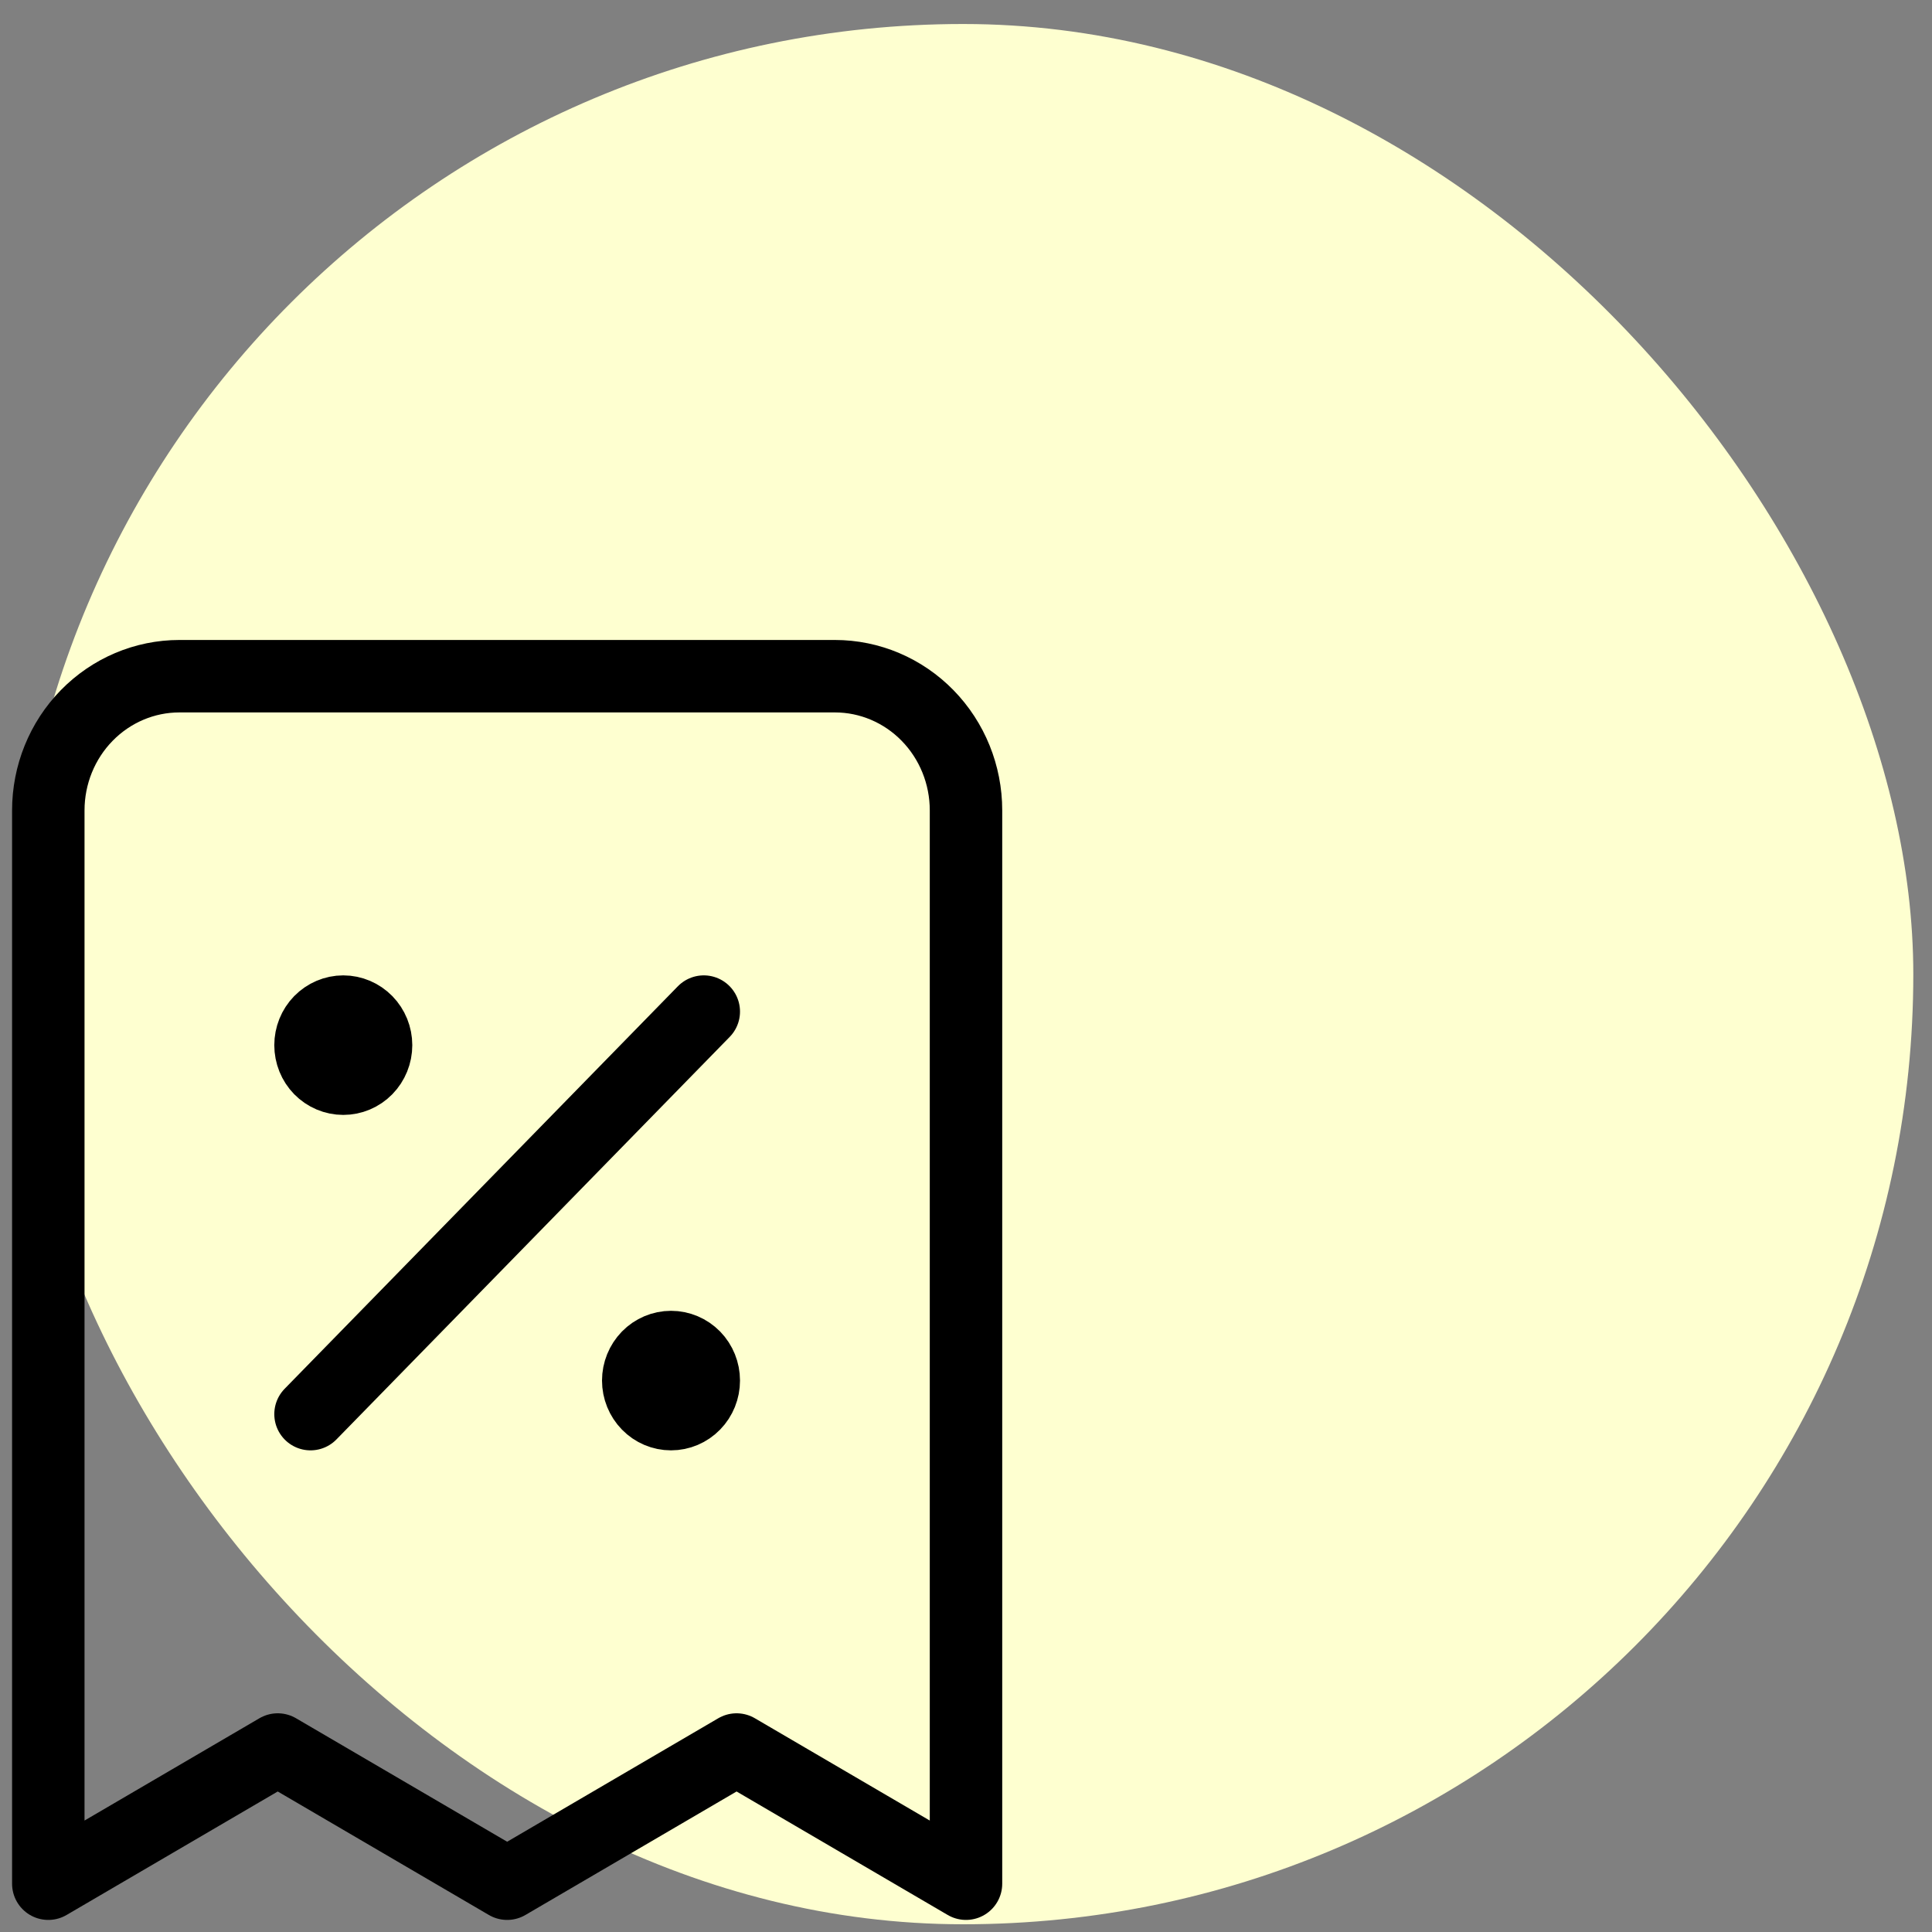
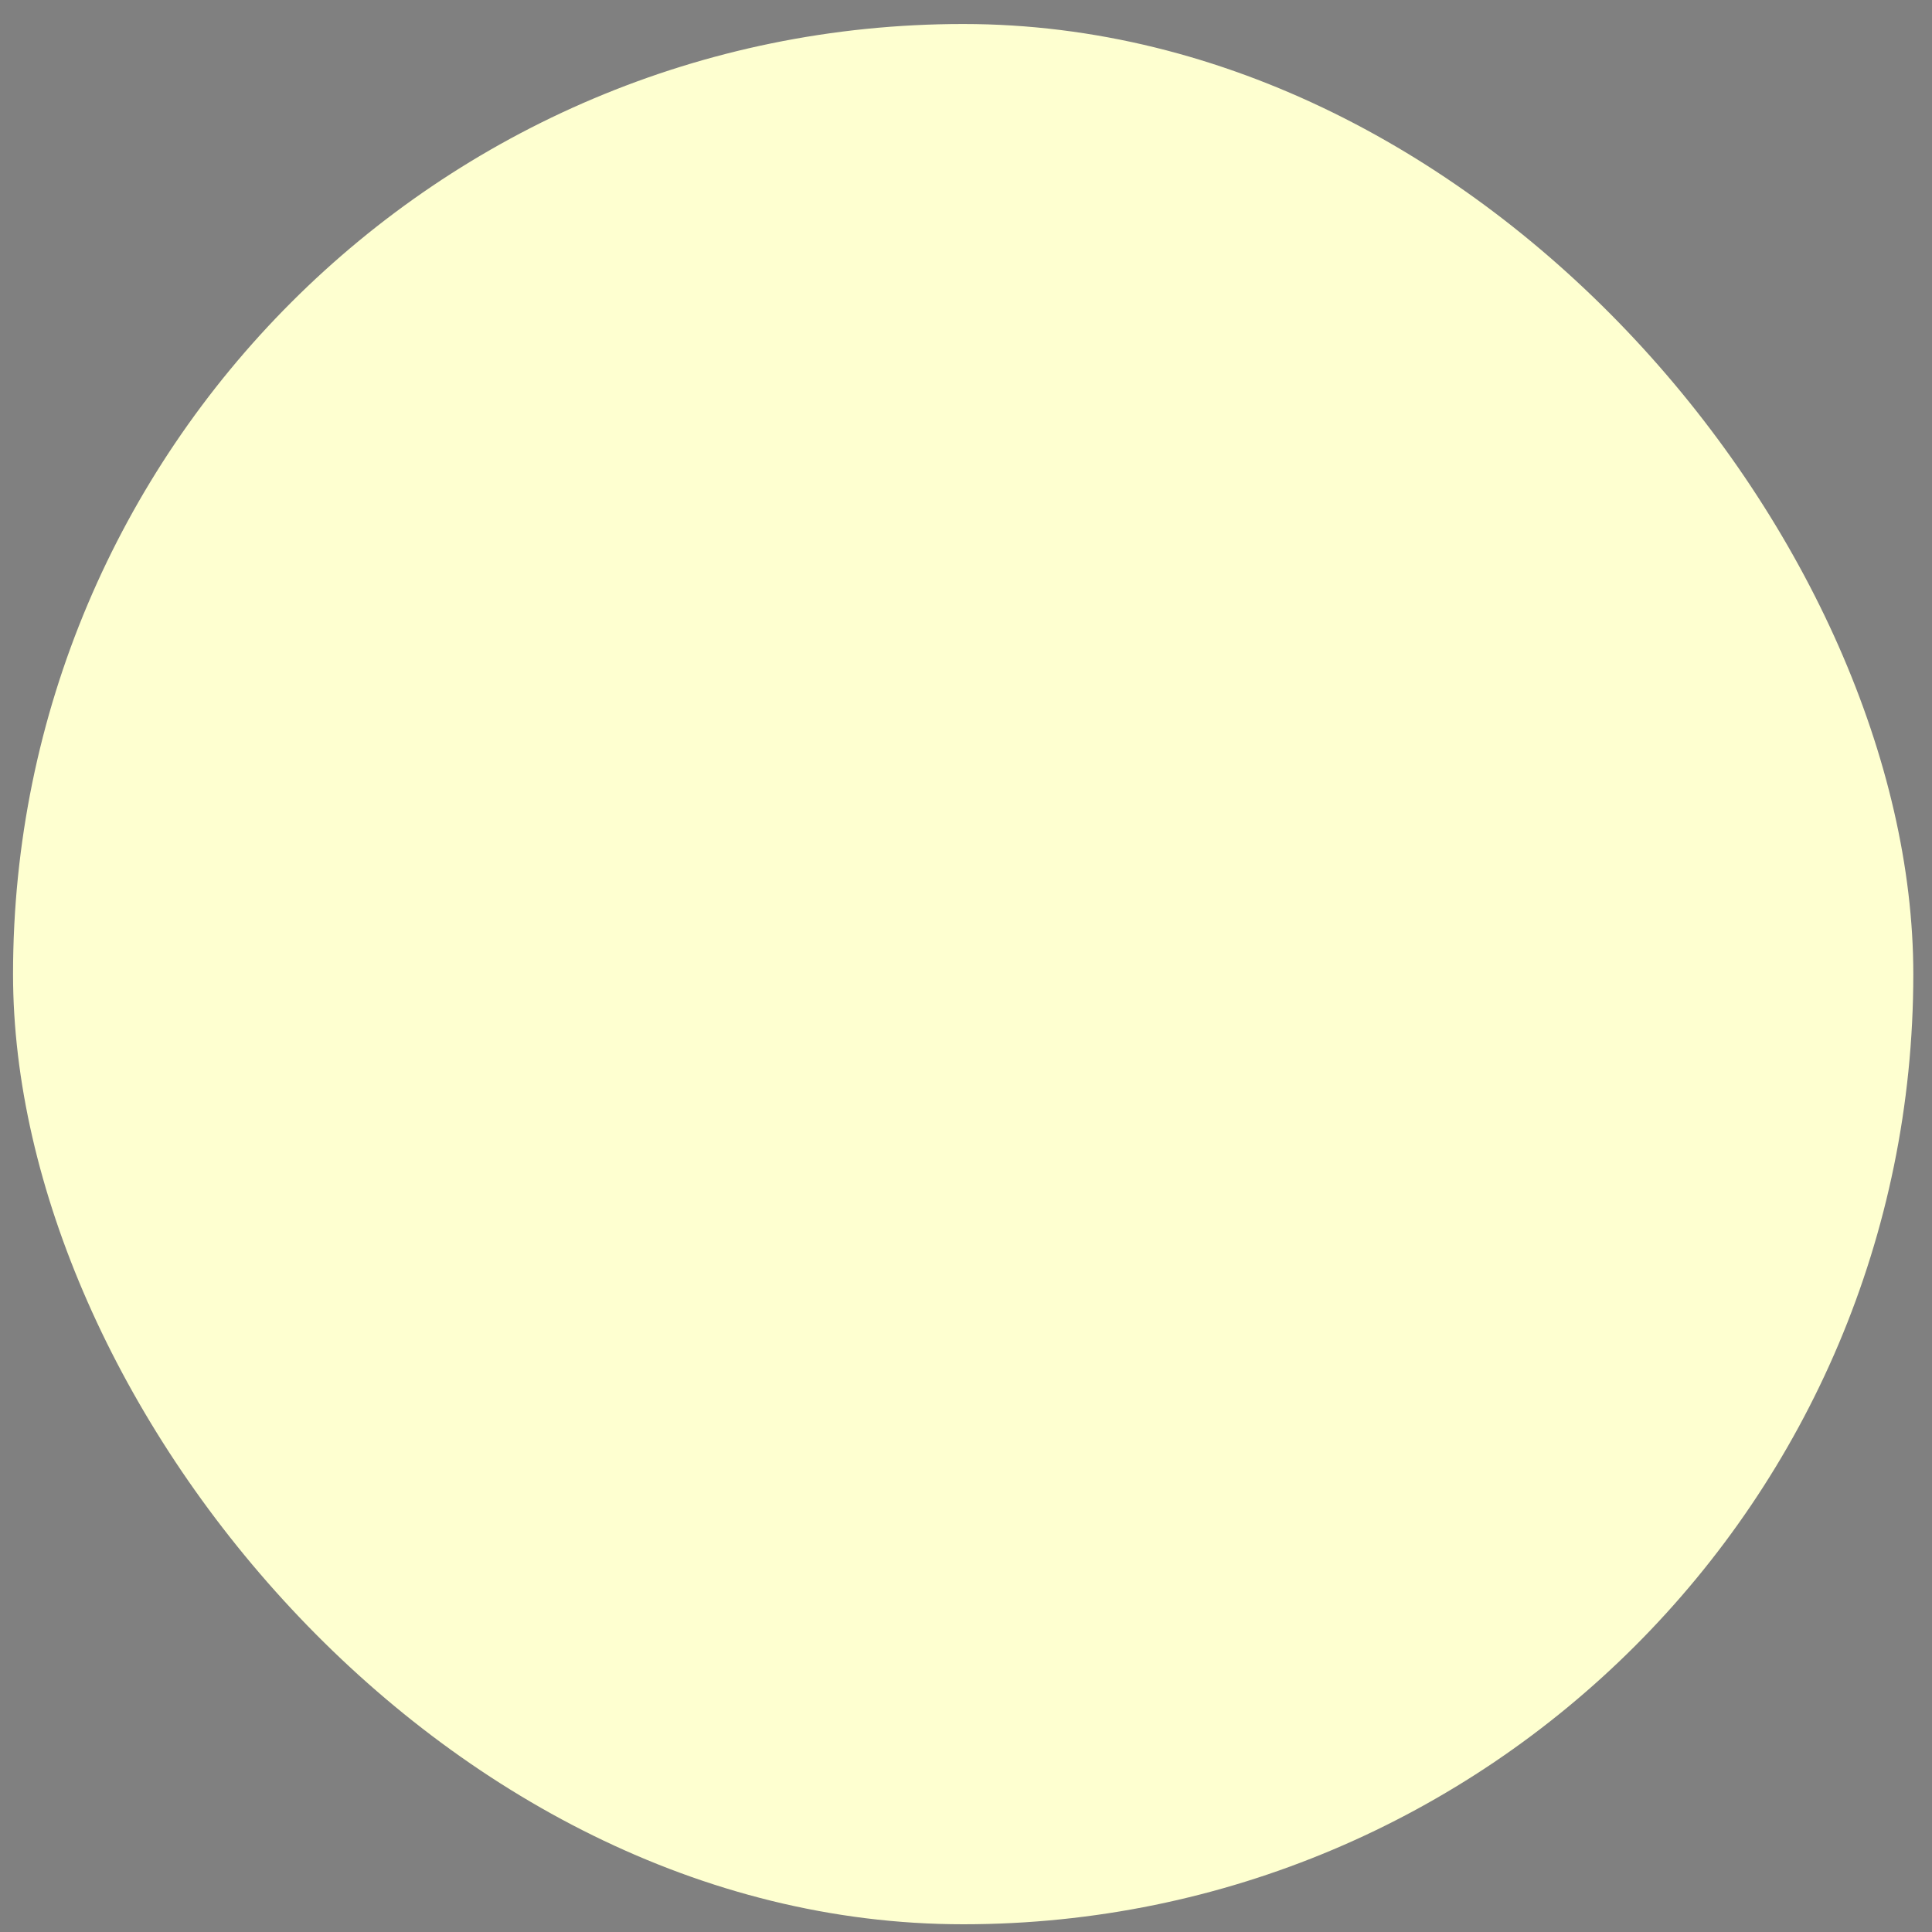
<svg xmlns="http://www.w3.org/2000/svg" width="40" height="40" viewBox="0 0 40 40" fill="none">
  <rect x="0" y="0" width="40" height="40" fill="#808080" stroke="none" />
  <rect x="0.27" y="0.497" width="39.343" height="39.343" rx="19.671" fill="#FEFFD0" />
-   <path d="M6.429 29.278L14.571 20.944M7.107 21.639H7.121M13.893 28.583H13.906M20 39V16.778C20 16.041 19.714 15.335 19.205 14.814C18.696 14.293 18.006 14 17.286 14H3.714C2.994 14 2.304 14.293 1.795 14.814C1.286 15.335 1 16.041 1 16.778V39L5.75 36.222L10.5 39L15.25 36.222L20 39ZM7.786 21.639C7.786 21.823 7.714 22 7.587 22.13C7.46 22.26 7.287 22.333 7.107 22.333C6.927 22.333 6.755 22.26 6.627 22.13C6.5 22 6.429 21.823 6.429 21.639C6.429 21.455 6.5 21.278 6.627 21.148C6.755 21.018 6.927 20.944 7.107 20.944C7.287 20.944 7.46 21.018 7.587 21.148C7.714 21.278 7.786 21.455 7.786 21.639ZM14.571 28.583C14.571 28.767 14.5 28.944 14.373 29.074C14.245 29.205 14.073 29.278 13.893 29.278C13.713 29.278 13.54 29.205 13.413 29.074C13.286 28.944 13.214 28.767 13.214 28.583C13.214 28.399 13.286 28.223 13.413 28.092C13.54 27.962 13.713 27.889 13.893 27.889C14.073 27.889 14.245 27.962 14.373 28.092C14.5 28.223 14.571 28.399 14.571 28.583Z" stroke="black" stroke-width="1.5" stroke-linecap="round" stroke-linejoin="round" />
</svg>